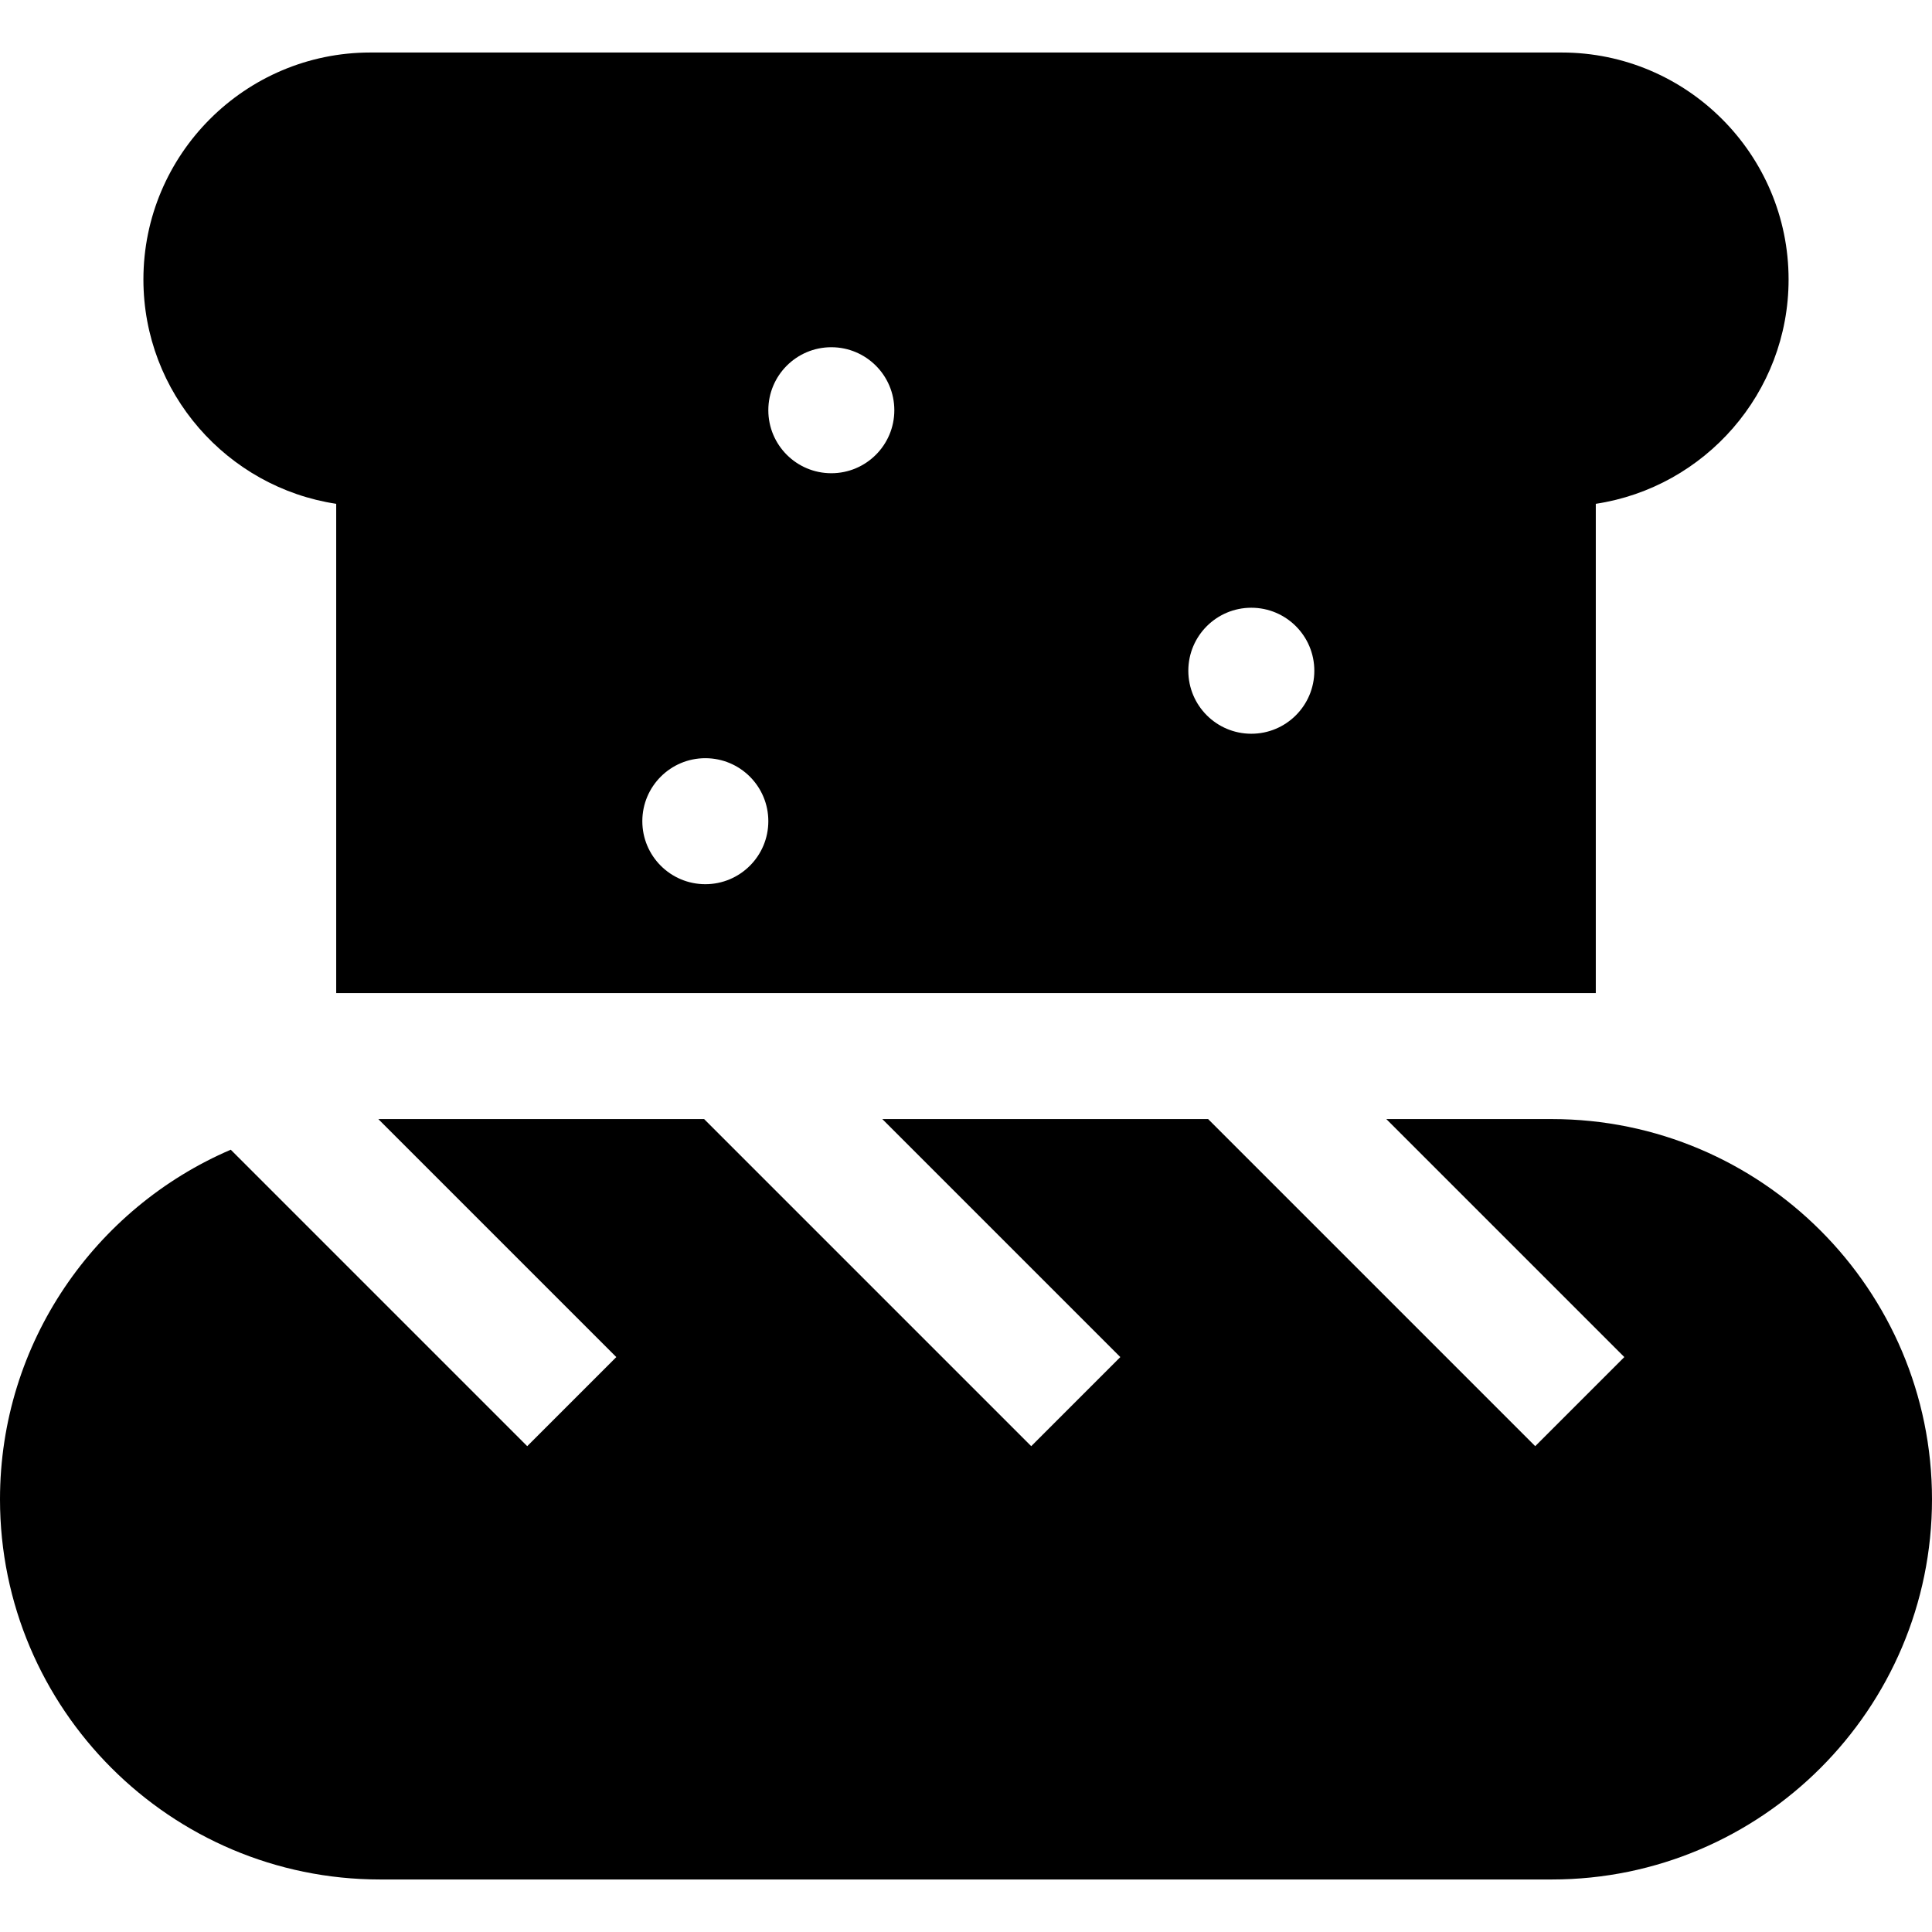
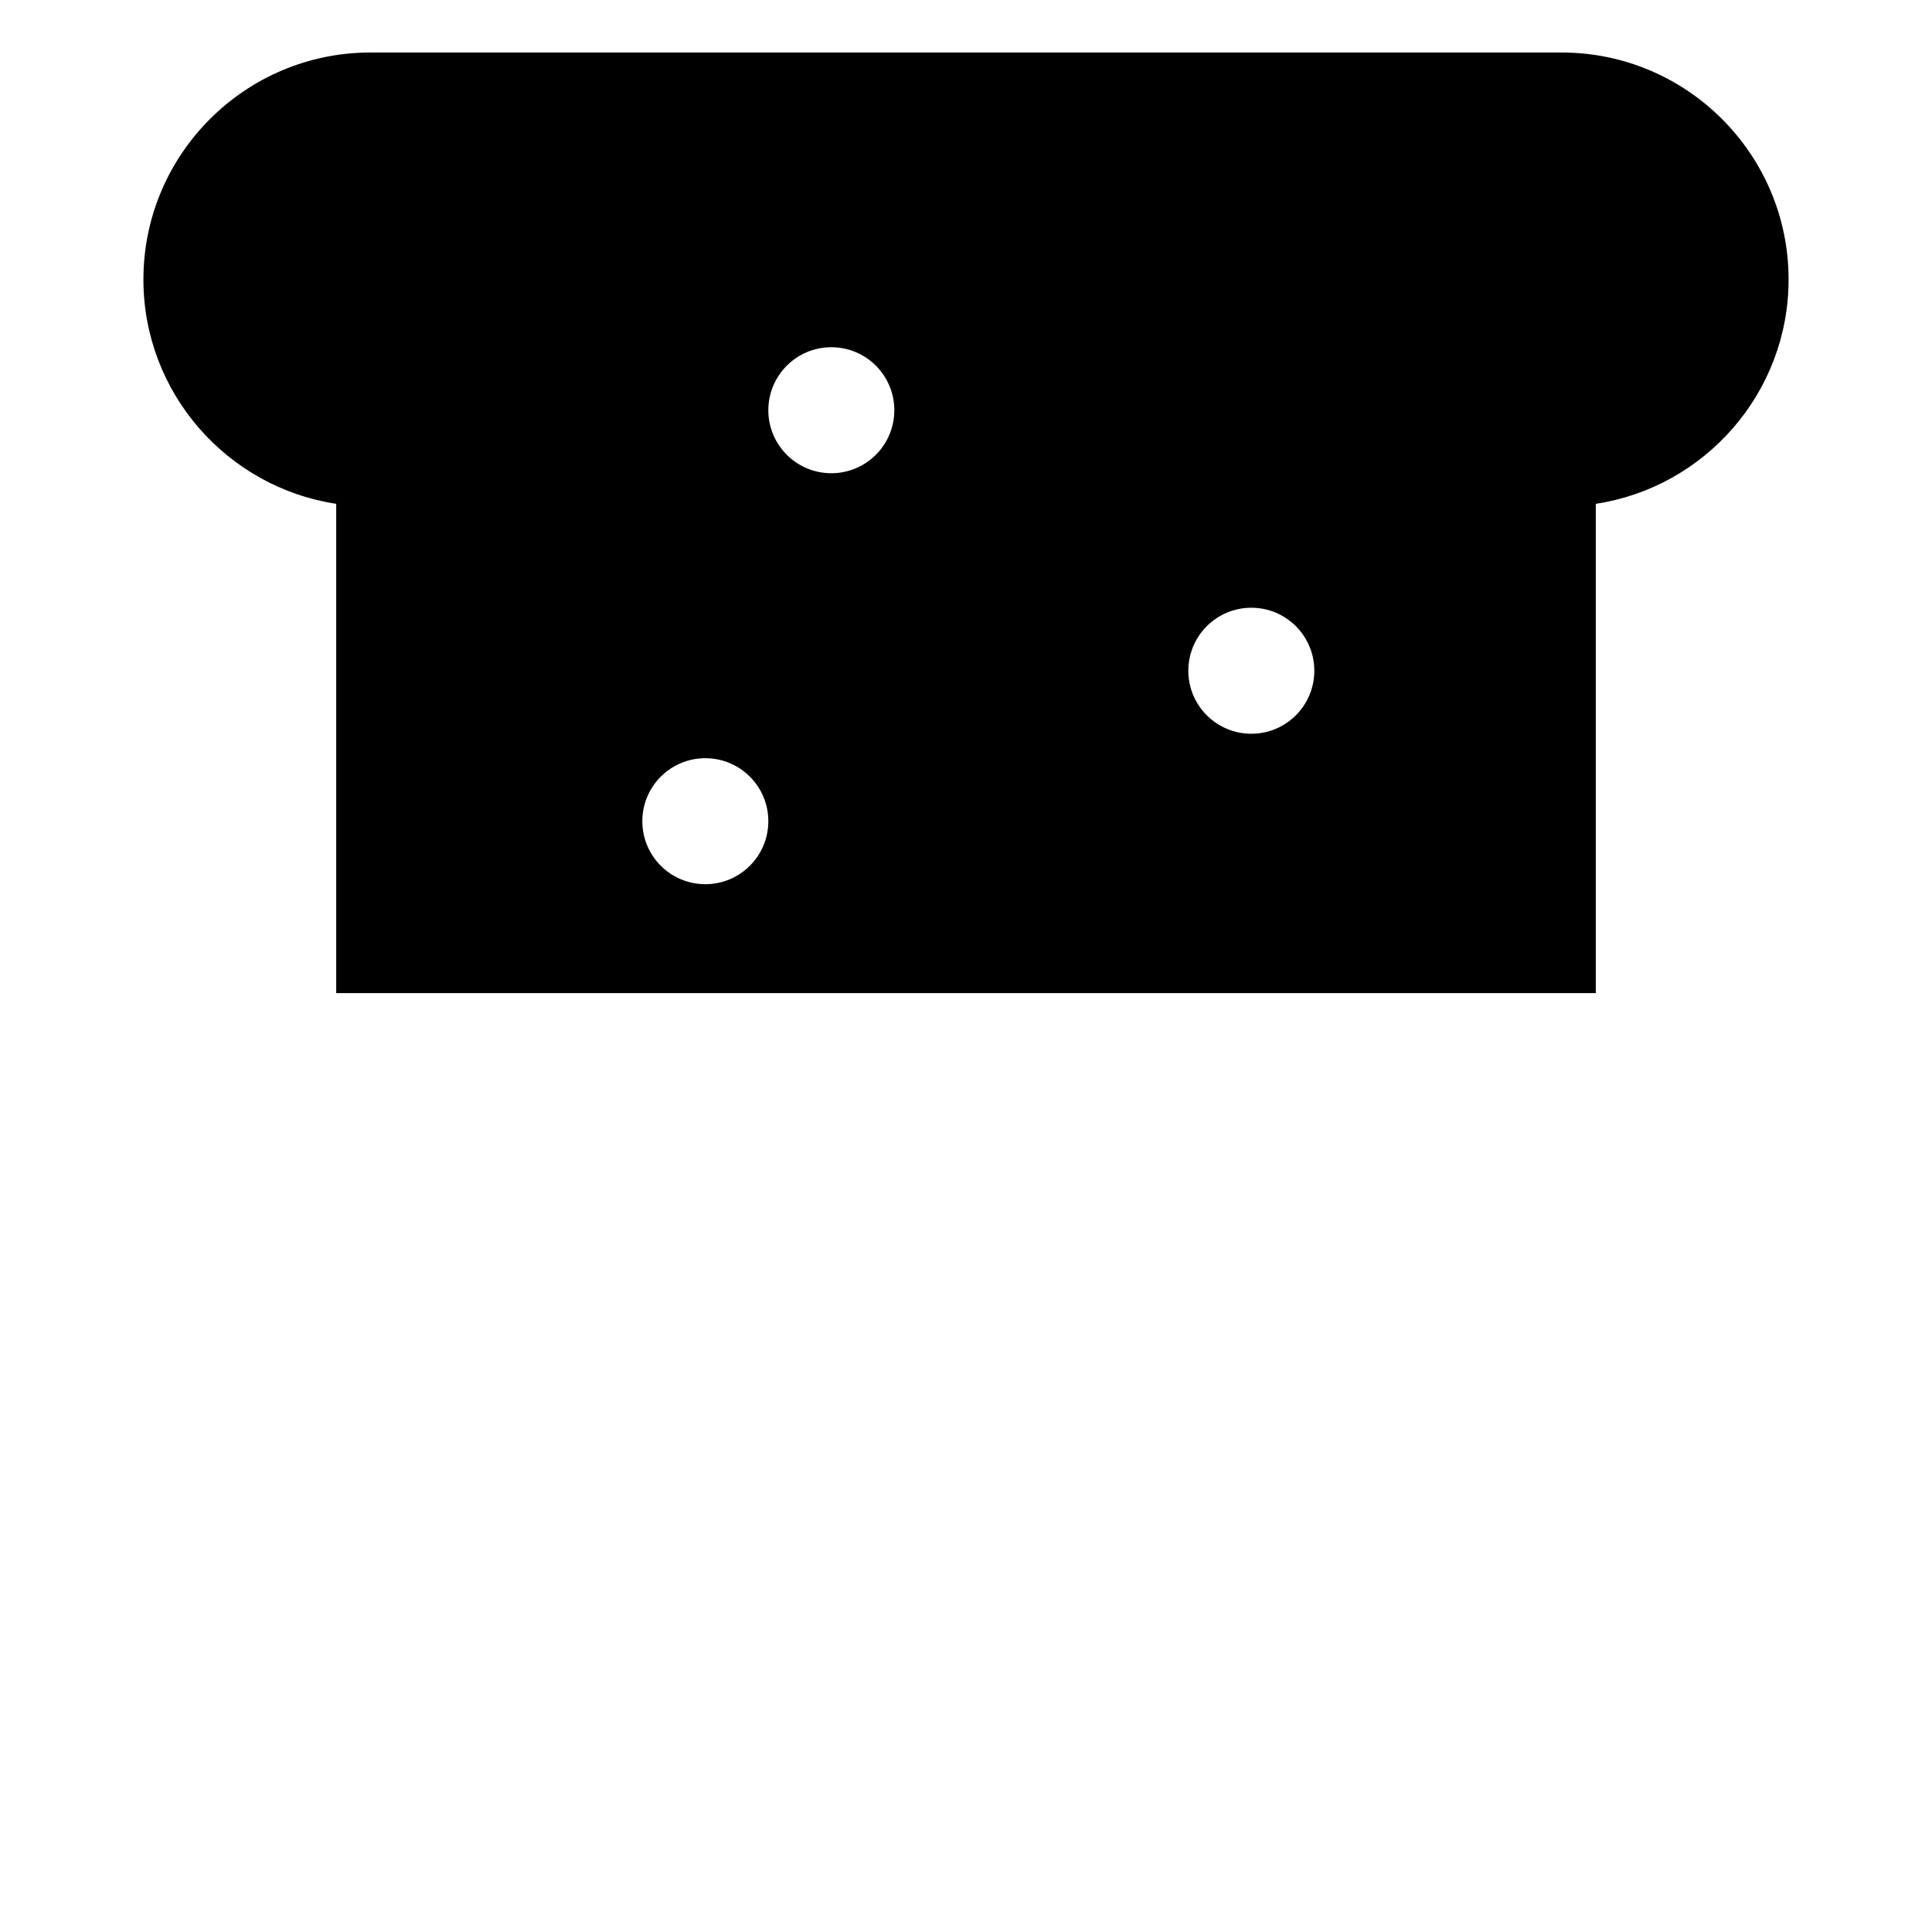
<svg xmlns="http://www.w3.org/2000/svg" fill="#000000" height="800px" width="800px" version="1.1" id="Layer_1" viewBox="0 0 511.999 511.999" xml:space="preserve">
  <g>
    <g>
-       <path d="M411.243,296.566H367.39l63.072,63.072l-23.611,23.611l-86.683-86.682h-86.343l63.072,63.072l-23.611,23.611    l-86.682-86.682h-85.847c-0.165,0-0.327,0.006-0.492,0.007l63.065,63.065l-23.611,23.611l-78.566-78.566    C25.228,320.098,0,355.819,0,397.325c0,55.559,45.2,100.757,100.757,100.757h310.485c55.558,0,100.757-45.2,100.757-100.757    C511.999,341.767,466.8,296.566,411.243,296.566z" />
-     </g>
+       </g>
  </g>
  <g>
    <g>
      <path d="M413.855,13.917H98.145c-33.161,0-60.139,26.978-60.139,60.139c0,30.087,22.209,55.083,51.092,59.46v129.66h333.804    v-129.66c28.883-4.376,51.091-29.374,51.091-59.46C473.994,40.895,447.015,13.917,413.855,13.917z M186.918,234.32    c-9.22,0-16.696-7.475-16.696-16.696s7.475-16.696,16.696-16.696s16.696,7.475,16.696,16.696S196.139,234.32,186.918,234.32z     M220.309,125.41c-9.22,0-16.696-7.475-16.696-16.696c0-9.22,7.475-16.696,16.696-16.696s16.696,7.475,16.696,16.696    C237.005,117.936,229.531,125.41,220.309,125.41z M331.613,194.449c-9.22,0-16.696-7.475-16.696-16.696    s7.475-16.696,16.696-16.696c9.22,0,16.696,7.475,16.696,16.696C348.309,186.975,340.835,194.449,331.613,194.449z" />
    </g>
  </g>
</svg>